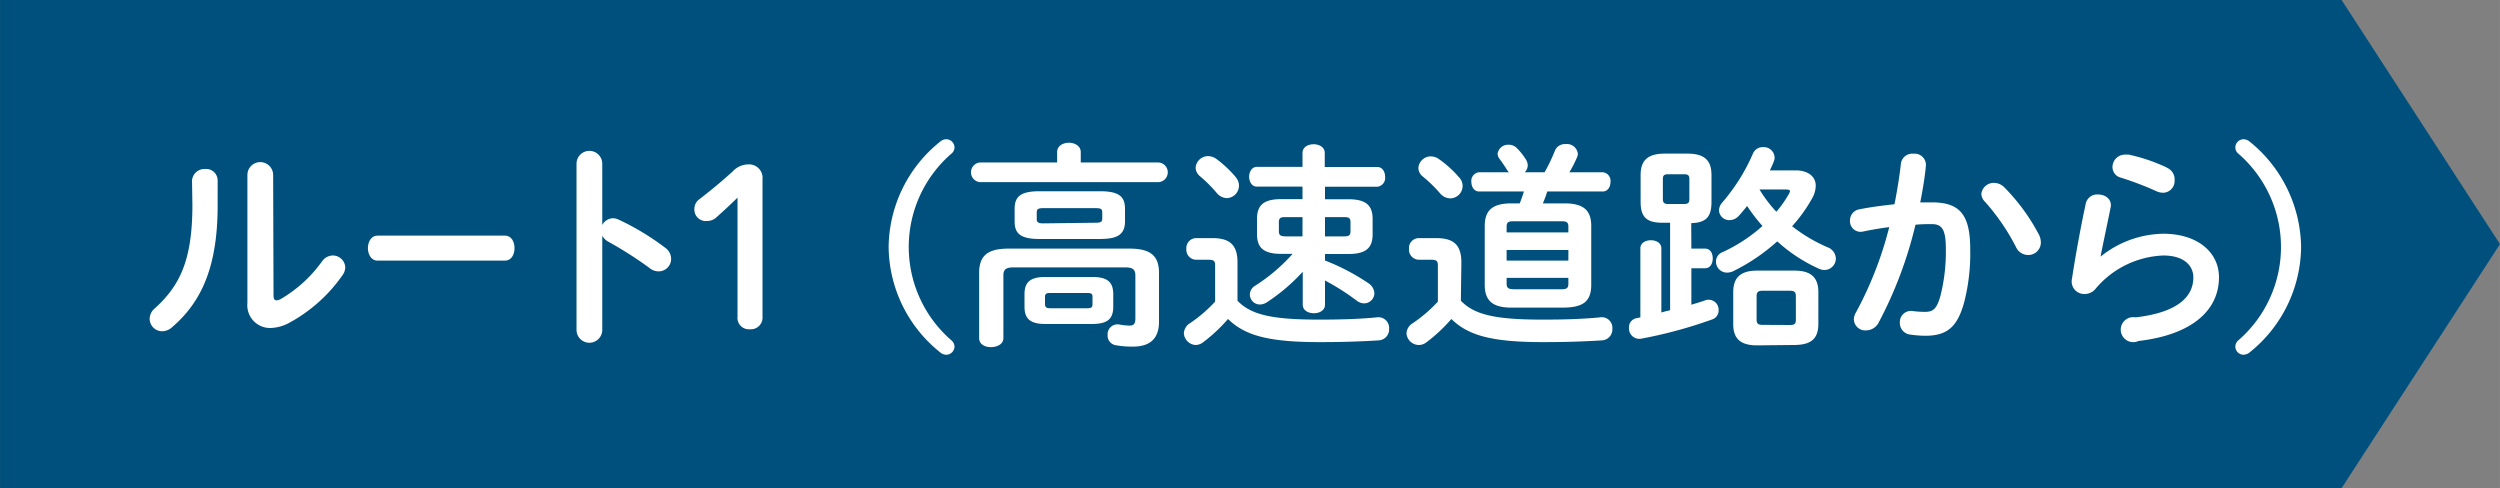
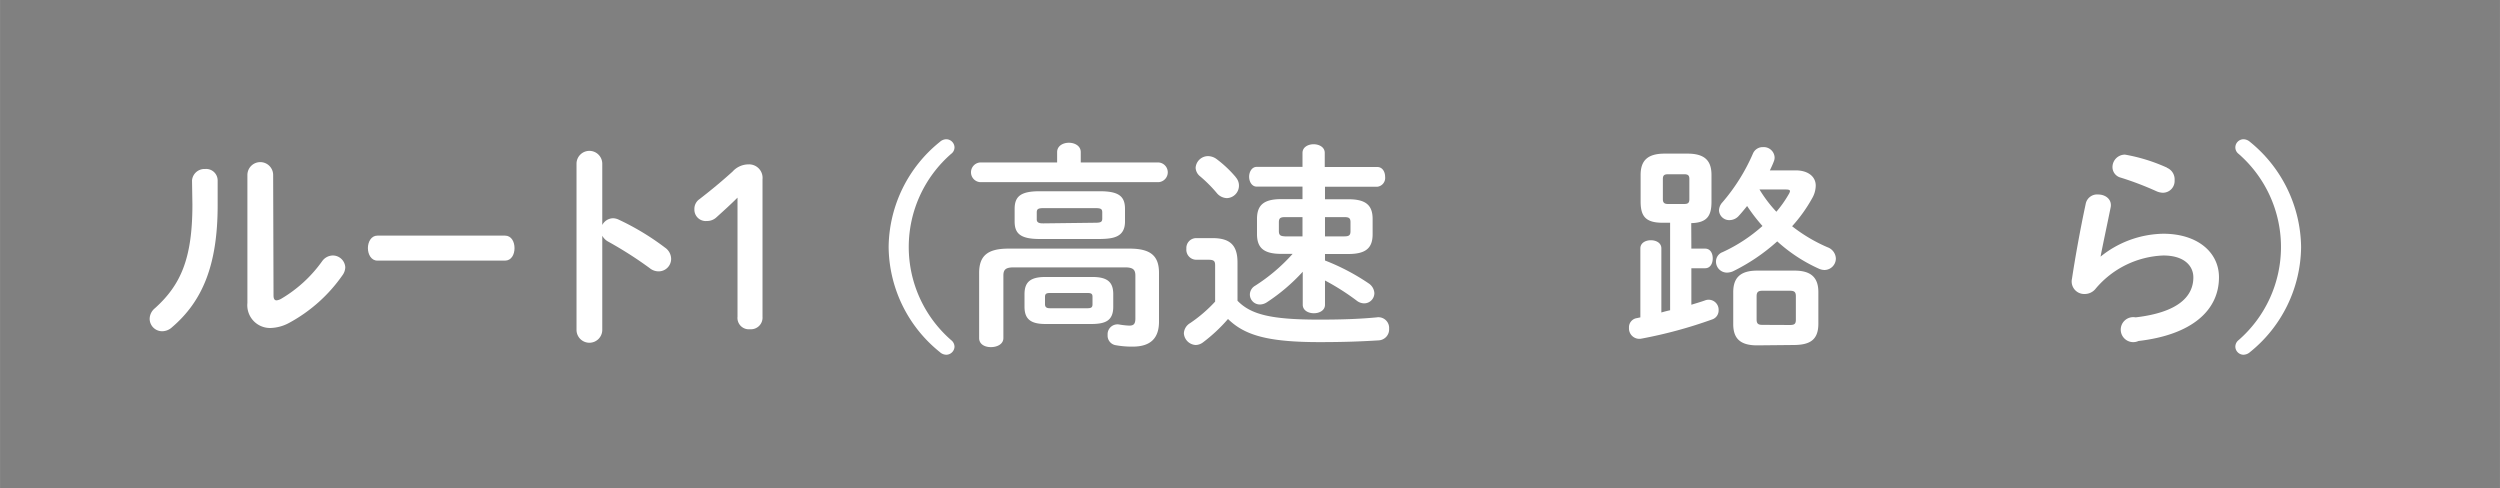
<svg xmlns="http://www.w3.org/2000/svg" width="70.56mm" height="13.78mm" viewBox="0 0 200 39.06">
  <rect x="0" y="0" width="200" height="39.06" fill="#808080" stroke="none" />
  <defs>
    <style>
      .cls-1 {
        fill: #00507e;
      }

      .cls-2 {
        fill: #fff;
      }
    </style>
  </defs>
  <title>アセット 1</title>
  <g id="レイヤー_2" data-name="レイヤー 2">
    <g id="レイヤー_2-2" data-name="レイヤー 2">
-       <polygon class="cls-1" points="187.33 39.05 0 39.05 0 0 187.33 0 200 19.53 187.33 39.05" />
      <g>
        <path class="cls-2" d="M15.36,14.43a1,1,0,0,1,1.05-.91.92.92,0,0,1,1,.91v2c0,4.82-1.24,7.69-3.65,9.75a1.17,1.17,0,0,1-.79.32,1,1,0,0,1-1-1,1.12,1.12,0,0,1,.42-.84c2.08-1.87,3-4,3-8.28Zm6.52,9.2c0,.26.07.4.25.4a1,1,0,0,0,.35-.12,10.66,10.66,0,0,0,3.28-3,1.07,1.07,0,0,1,.86-.47,1,1,0,0,1,1,.94,1.12,1.12,0,0,1-.21.62,12.39,12.39,0,0,1-4.28,3.83,3.3,3.3,0,0,1-1.51.41,1.82,1.82,0,0,1-1.83-2V14a1,1,0,0,1,2.06,0Z" />
        <path class="cls-2" d="M40.4,18.85c.51,0,.76.49.76,1s-.25,1-.76,1H30.19c-.5,0-.76-.51-.76-1s.26-1,.76-1Z" />
        <path class="cls-2" d="M48.18,18a1,1,0,0,1,.86-.54,1.1,1.1,0,0,1,.45.11,20.46,20.46,0,0,1,3.71,2.24,1.11,1.11,0,0,1,.49.9,1,1,0,0,1-1,1,1.13,1.13,0,0,1-.73-.27,31.17,31.17,0,0,0-3.27-2.09,1.21,1.21,0,0,1-.51-.49v7.53a1,1,0,0,1-2.06,0V13.1a1,1,0,0,1,2.06,0Z" />
        <path class="cls-2" d="M59,15.81c-.54.54-1.05,1-1.68,1.57a1.09,1.09,0,0,1-.77.3.91.91,0,0,1-1-.94.94.94,0,0,1,.41-.81c.94-.73,1.73-1.38,2.64-2.2a1.73,1.73,0,0,1,1.29-.58A1.08,1.08,0,0,1,61,14.34v11a.93.93,0,0,1-1,1,.91.91,0,0,1-1-1Z" />
        <path class="cls-2" d="M75.19,11.35a.77.77,0,0,1,.52-.21.67.67,0,0,1,.65.63.65.65,0,0,1-.27.54,9.88,9.88,0,0,0,0,14.9.68.68,0,0,1,.27.54.67.67,0,0,1-.65.63.77.77,0,0,1-.52-.21,10.9,10.9,0,0,1-4.1-8.41A10.93,10.93,0,0,1,75.19,11.35Z" />
        <path class="cls-2" d="M84.57,12.17c0-.5.47-.75.94-.75s.95.25.95.75V13h6.26a.79.79,0,0,1,0,1.57H78.38a.79.79,0,0,1,0-1.57h6.19Zm5.8,7.72c1.72,0,2.35.61,2.35,1.95v3.89c0,1.32-.67,2-2.1,2a7.16,7.16,0,0,1-1.4-.12.77.77,0,0,1-.61-.81.79.79,0,0,1,.92-.84,6.26,6.26,0,0,0,.81.09c.36,0,.49-.14.49-.58V22.05c0-.49-.2-.66-.84-.66H81.11c-.65,0-.84.17-.84.66v5c0,.47-.48.72-1,.72s-.94-.25-.94-.72V21.84c0-1.34.63-1.95,2.34-1.95Zm-7.2-.77c-1.54,0-2-.44-2-1.4v-1c0-1,.47-1.42,2-1.42H88c1.55,0,2,.44,2,1.42v1c0,1.29-1,1.38-2,1.4Zm.45,6.8c-1.22,0-1.66-.44-1.66-1.38v-1c0-.95.44-1.38,1.66-1.38H87.4c1.22,0,1.66.43,1.66,1.38v1c0,1.13-.65,1.36-1.66,1.38Zm4-8.1c.46,0,.56-.07.56-.35V17c0-.28-.1-.35-.56-.35H83.5c-.45,0-.56.07-.56.35v.56c0,.31.32.31.56.31ZM87,24.66c.32,0,.4-.09.4-.32v-.59c0-.23-.08-.31-.4-.31H84c-.31,0-.4.08-.4.31v.59c0,.27.18.32.4.32Z" />
        <path class="cls-2" d="M99,24.06c1.07,1.11,2.71,1.51,6.53,1.51,1.8,0,3.25-.05,4.6-.18a.86.86,0,0,1,1,.91.88.88,0,0,1-.84.93c-1.44.09-2.85.14-4.71.14-4.14,0-6-.54-7.34-1.85a12.82,12.82,0,0,1-2,1.87,1,1,0,0,1-.59.21,1,1,0,0,1-.94-.93,1,1,0,0,1,.5-.82,11.36,11.36,0,0,0,2-1.72v-2.9c0-.33-.08-.45-.54-.45h-1a.8.8,0,0,1-.76-.88.79.79,0,0,1,.76-.85H97c1.45,0,2,.61,2,1.95Zm-.15-9.89a1,1,0,0,1-.7,1.68,1.09,1.09,0,0,1-.81-.41A10.88,10.88,0,0,0,96,14.1a.93.93,0,0,1-.35-.68,1,1,0,0,1,1-.93,1.18,1.18,0,0,1,.67.23A9.24,9.24,0,0,1,98.86,14.17Zm3.65,6.14c-1.4,0-1.94-.48-1.94-1.58V17.51c0-1.1.54-1.58,1.94-1.58h1.7v-1h-3.66c-.4,0-.61-.41-.61-.79s.21-.79.61-.79h3.66V12.23c0-.46.45-.69.89-.69s.89.23.89.69v1.13h4.2c.42,0,.63.39.63.79a.71.71,0,0,1-.63.79H106v1h1.87c1.4,0,1.94.48,1.94,1.58v1.22c0,1.1-.54,1.58-1.94,1.58H106v.52a17.49,17.49,0,0,1,3.52,1.85,1,1,0,0,1,.43.76.82.82,0,0,1-.82.82,1,1,0,0,1-.61-.23A19,19,0,0,0,106,22.44v1.94c0,.45-.44.68-.89.68s-.89-.23-.89-.68v-.93l0-1.71a15,15,0,0,1-2.88,2.45,1.05,1.05,0,0,1-.54.17.8.8,0,0,1-.81-.8.82.82,0,0,1,.42-.7,14.31,14.31,0,0,0,3-2.55Zm1.7-1.4V17.37h-1.4c-.39,0-.49.1-.49.42v.7c0,.36.17.4.49.42Zm3.36,0c.38,0,.48-.11.48-.42v-.7c0-.32-.1-.42-.48-.42H106v1.54Z" />
-         <path class="cls-2" d="M116.87,24.06c1.07,1.11,2.71,1.51,6.52,1.51,1.81,0,3.26-.05,4.6-.18a.85.85,0,0,1,1,.91.88.88,0,0,1-.83.93c-1.44.09-2.85.14-4.71.14-4.14,0-6-.54-7.34-1.85a12.82,12.82,0,0,1-2,1.87,1,1,0,0,1-.59.21,1,1,0,0,1-1-.93,1,1,0,0,1,.51-.82,11.36,11.36,0,0,0,2-1.72v-2.9c0-.33-.09-.45-.54-.45h-1a.81.81,0,0,1-.77-.88.79.79,0,0,1,.77-.85h1.42c1.45,0,2,.61,2,1.95Zm-.16-9.89a1,1,0,0,1,.3.7,1,1,0,0,1-1,1,1.09,1.09,0,0,1-.81-.41,10.88,10.88,0,0,0-1.38-1.34.89.89,0,0,1-.35-.68,1,1,0,0,1,1-.93,1.12,1.12,0,0,1,.66.23A8.56,8.56,0,0,1,116.71,14.17Zm4.87,2.1c.12-.32.24-.63.33-.95h-3.57c-.42,0-.63-.38-.63-.77a.69.69,0,0,1,.63-.77h2.38a.92.92,0,0,1-.19-.24c-.13-.21-.34-.53-.56-.82a.72.72,0,0,1-.16-.42.84.84,0,0,1,.89-.72.89.89,0,0,1,.68.3,5.09,5.09,0,0,1,.7.89.94.94,0,0,1,.14.45.78.78,0,0,1-.24.56h1.59a14.92,14.92,0,0,0,.82-1.71.84.84,0,0,1,.84-.54.88.88,0,0,1,1,.77.68.68,0,0,1-.07.29,8.9,8.9,0,0,1-.61,1.19h2.66a.69.69,0,0,1,.63.77c0,.39-.21.77-.63.77h-4.43a9.11,9.11,0,0,1-.35.95h1.73c1.54,0,2.14.57,2.14,1.81v4.71c0,1.45-.81,1.78-2.14,1.82h-4.24c-1.54,0-2.14-.58-2.14-1.82V18.08c0-1.24.6-1.81,2.14-1.81Zm3.89,1.87c0-.34-.12-.44-.54-.44h-3.86c-.42,0-.54.1-.54.44v.45h4.94Zm-4.94,2.71h4.94V20h-4.94Zm4.4,2.29c.42,0,.54-.11.54-.44v-.47h-4.94v.47c0,.39.21.42.54.44Z" />
        <path class="cls-2" d="M135.31,19.89h1.1c.42,0,.61.38.61.78s-.19.79-.61.79h-1.1v2.92c.38-.12.77-.23,1.1-.35a.8.8,0,0,1,1.08.8.75.75,0,0,1-.5.72,36.51,36.51,0,0,1-5.67,1.54.83.83,0,0,1-1-.86.74.74,0,0,1,.63-.78l.28-.06V19.87c0-.44.42-.65.84-.65s.84.21.84.65V25c.23-.07.47-.13.7-.18v-7H133c-1.4,0-1.75-.57-1.75-1.71V14c0-1.13.53-1.71,1.92-1.71H135c1.4,0,1.92.58,1.92,1.71v2.14c0,1.1-.33,1.68-1.62,1.71Zm-.58-3.57c.31,0,.42-.09.42-.39V14.32c0-.29-.11-.38-.42-.38h-1.28c-.31,0-.42.09-.42.38v1.61c0,.3.13.39.42.39Zm8.92-2.69c1,0,1.61.5,1.61,1.22a2.07,2.07,0,0,1-.28,1,12,12,0,0,1-1.61,2.25,12.78,12.78,0,0,0,2.83,1.68,1,1,0,0,1,.67.89.92.92,0,0,1-.9.93,1.12,1.12,0,0,1-.45-.1,12.66,12.66,0,0,1-3.34-2.19,15.42,15.42,0,0,1-3.55,2.4,1.28,1.28,0,0,1-.47.1.88.88,0,0,1-.88-.89.8.8,0,0,1,.53-.75A12.81,12.81,0,0,0,141,18.08a13.85,13.85,0,0,1-1.23-1.6c-.21.26-.42.52-.65.77a1,1,0,0,1-.75.36.82.82,0,0,1-.85-.78,1,1,0,0,1,.28-.65,15.24,15.24,0,0,0,2.43-3.88.85.85,0,0,1,.82-.53.87.87,0,0,1,.92.81.81.81,0,0,1-.07.35c-.08.22-.19.45-.31.7Zm-3.08,14c-1.35,0-1.91-.55-1.91-1.7V23.37c0-1.14.56-1.72,1.91-1.72h3c1.34,0,1.9.58,1.9,1.72V25.9c0,1.31-.7,1.68-1.9,1.7ZM143.19,26c.37,0,.48-.09.48-.42V23.7c0-.33-.11-.44-.48-.44H141c-.35,0-.47.11-.47.44v1.87c0,.35.16.42.47.42Zm-2.43-10.84a10.69,10.69,0,0,0,1.35,1.78,9,9,0,0,0,1-1.42.67.67,0,0,0,.09-.22c0-.11-.11-.14-.35-.14Z" />
-         <path class="cls-2" d="M150.26,25.87a1.14,1.14,0,0,1-.95.56.91.91,0,0,1-1-.88,1.1,1.1,0,0,1,.16-.54,29.37,29.37,0,0,0,2.67-6.84c-.71.09-1.41.21-2.08.35a.85.85,0,0,1-1.06-.87.9.9,0,0,1,.78-.91c.89-.18,1.86-.3,2.78-.4.21-1.07.39-2.15.51-3.22a.91.91,0,0,1,1-.82.9.9,0,0,1,1,1c-.1,1-.26,1.93-.45,2.89.35,0,.66,0,.94,0,2.24,0,3.06,1,3.06,3.76a15.79,15.79,0,0,1-.47,4.18c-.54,2-1.35,2.73-3.11,2.73a8.37,8.37,0,0,1-1.19-.09.93.93,0,0,1-.86-.94.89.89,0,0,1,1-.95,7.34,7.34,0,0,0,1,.07c.62,0,.93-.19,1.23-1.22a14.34,14.34,0,0,0,.45-3.8c0-1.57-.3-2-1.13-2-.39,0-.83,0-1.3.05A32.86,32.86,0,0,1,150.26,25.87Zm12.87-7.07a1.41,1.41,0,0,1,.14.6,1,1,0,0,1-1,1,1.07,1.07,0,0,1-1-.66,17.36,17.36,0,0,0-2.48-3.61.91.91,0,0,1-.28-.63,1,1,0,0,1,1-.87,1.18,1.18,0,0,1,.81.33A15.79,15.79,0,0,1,163.13,18.8Z" />
-         <path class="cls-2" d="M168,20.57a8.16,8.16,0,0,1,5.07-1.87c2.75,0,4.45,1.5,4.45,3.48,0,2.69-2.22,4.61-6.44,5.1a1,1,0,1,1-.23-1.89c3.43-.4,4.62-1.69,4.62-3.2,0-.91-.72-1.75-2.4-1.75a7.44,7.44,0,0,0-5.42,2.66,1.11,1.11,0,0,1-.89.42,1,1,0,0,1-1-1.22c.26-1.72.66-3.95,1.1-6a.93.93,0,0,1,1-.74c.56,0,1.1.37,1,1-.33,1.63-.63,3-.82,4Zm5.35-7.15a1,1,0,0,1,.62,1,.94.94,0,0,1-.93,1,1.34,1.34,0,0,1-.52-.12,25.07,25.07,0,0,0-2.86-1.09.87.87,0,0,1-.66-.84,1,1,0,0,1,1-1l.3,0A13.93,13.93,0,0,1,173.38,13.42Z" />
+         <path class="cls-2" d="M168,20.57a8.16,8.16,0,0,1,5.07-1.87c2.75,0,4.45,1.5,4.45,3.48,0,2.69-2.22,4.61-6.44,5.1a1,1,0,1,1-.23-1.89c3.43-.4,4.62-1.69,4.62-3.2,0-.91-.72-1.75-2.4-1.75a7.44,7.44,0,0,0-5.42,2.66,1.11,1.11,0,0,1-.89.42,1,1,0,0,1-1-1.22c.26-1.72.66-3.95,1.1-6a.93.93,0,0,1,1-.74c.56,0,1.1.37,1,1-.33,1.63-.63,3-.82,4Zm5.35-7.15a1,1,0,0,1,.62,1,.94.94,0,0,1-.93,1,1.34,1.34,0,0,1-.52-.12,25.07,25.07,0,0,0-2.86-1.09.87.87,0,0,1-.66-.84,1,1,0,0,1,1-1A13.93,13.93,0,0,1,173.38,13.42Z" />
        <path class="cls-2" d="M180,28.17a.81.81,0,0,1-.53.21.66.66,0,0,1-.64-.63.67.67,0,0,1,.26-.54,9.88,9.88,0,0,0,0-14.9.65.65,0,0,1-.26-.54.66.66,0,0,1,.64-.63.81.81,0,0,1,.53.21,11,11,0,0,1,4.09,8.41A10.92,10.92,0,0,1,180,28.17Z" />
      </g>
    </g>
  </g>
</svg>